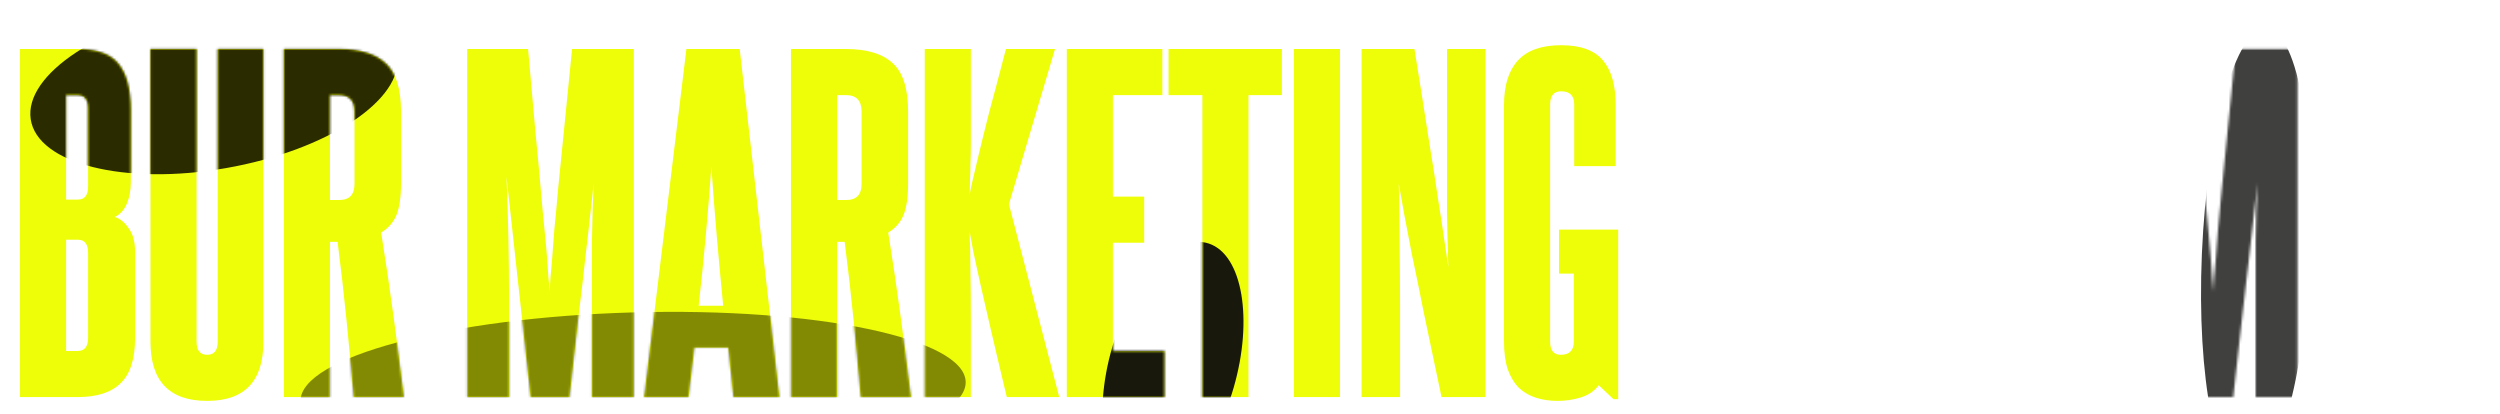
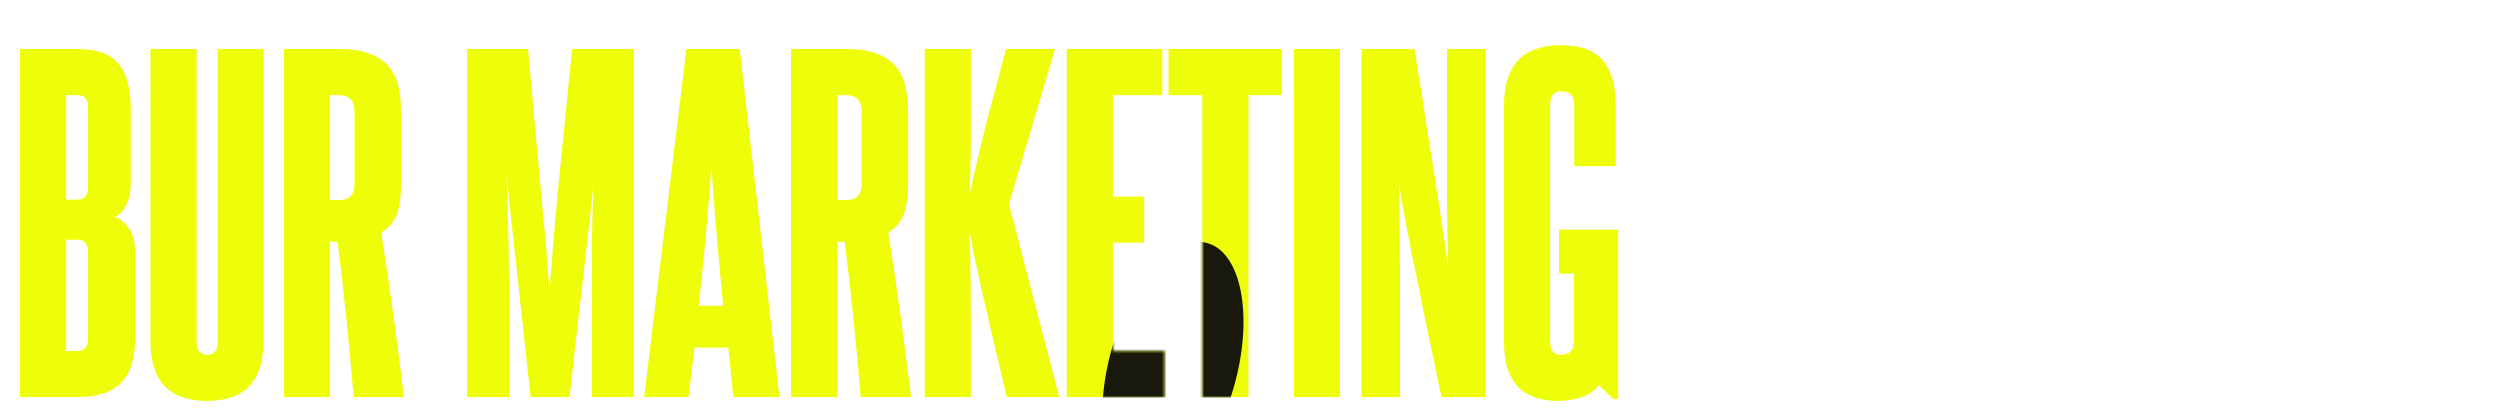
<svg xmlns="http://www.w3.org/2000/svg" width="1064" height="176" viewBox="0 0 1064 176" fill="none">
  <path d="M37.495 46.06C37.495 42.34 35.995 40.48 32.995 40.48H28.134V84.94H33.175C36.054 84.94 37.495 83.08 37.495 79.36V46.06ZM37.495 107.62C37.495 103.9 36.054 102.04 33.175 102.04H28.134V149.38H32.995C35.995 149.38 37.495 147.52 37.495 143.8V107.62ZM8.515 169V20.86H32.995C41.275 20.86 47.094 22.96 50.455 27.16C53.934 31.36 55.675 37.96 55.675 46.96V77.56C55.675 81.04 55.075 84.16 53.874 86.92C52.675 89.56 50.995 91.36 48.834 92.32C51.114 93.04 53.094 94.66 54.775 97.18C56.575 99.58 57.474 102.88 57.474 107.08V143.98C57.474 152.74 55.434 159.1 51.355 163.06C47.395 167.02 41.275 169 32.995 169H8.515ZM92.657 20.86H112.097V145.42C112.097 162.22 104.117 170.62 88.157 170.62C72.077 170.62 64.037 162.22 64.037 145.42V20.86H83.657V145.42C83.657 149.14 85.157 151 88.157 151C91.157 151 92.657 149.14 92.657 145.42V20.86ZM150.875 47.5C150.875 42.82 148.655 40.48 144.215 40.48H140.435V85.12H144.395C148.715 85.12 150.875 82.84 150.875 78.28V47.5ZM150.515 169C149.555 157.72 148.535 146.74 147.455 136.06C146.375 125.26 145.115 114.22 143.675 102.94H140.435V169H120.815V20.86H144.215C153.215 20.86 159.875 22.9 164.195 26.98C168.515 30.94 170.675 37.78 170.675 47.5V78.1C170.675 83.86 170.015 88.36 168.695 91.6C167.375 94.72 165.215 97.18 162.215 98.98C164.135 110.98 165.875 122.74 167.435 134.26C168.995 145.78 170.495 157.36 171.935 169H150.515ZM251.93 169V127.24C251.93 118.96 251.93 110.74 251.93 102.58C252.05 94.42 252.29 86.2 252.65 77.92C252.29 82 251.81 86.44 251.21 91.24C250.73 95.92 250.07 101.74 249.23 108.7C248.51 115.54 247.55 123.82 246.35 133.54C245.27 143.14 243.95 154.96 242.39 169H225.83L215.57 75.22C216.29 92.5 216.65 109.9 216.65 127.42V169H198.83V20.86H224.75C225.95 34.18 226.97 45.7 227.81 55.42C228.77 65.14 229.55 73.54 230.15 80.62C230.75 87.58 231.29 93.4 231.77 98.08C232.25 102.76 232.61 106.72 232.85 109.96C233.09 113.08 233.27 115.72 233.39 117.88C233.63 120.04 233.81 122.08 233.93 124C234.05 122.08 234.17 120.04 234.29 117.88C234.53 115.72 234.77 113.02 235.01 109.78C235.25 106.54 235.55 102.58 235.91 97.9C236.39 93.22 236.93 87.4 237.53 80.44C238.25 73.36 239.09 64.96 240.05 55.24C241.01 45.52 242.15 34.06 243.47 20.86H269.75V169H251.93ZM312.112 169L309.952 147.94H295.552L293.032 169H274.132L292.132 20.86H314.812L331.732 169H312.112ZM307.792 130.12C306.832 120.4 305.932 110.68 305.092 100.96C304.252 91.24 303.472 81.28 302.752 71.08C301.312 91.24 299.512 110.92 297.352 130.12H307.792ZM366.688 47.5C366.688 42.82 364.468 40.48 360.028 40.48H356.248V85.12H360.208C364.528 85.12 366.688 82.84 366.688 78.28V47.5ZM366.328 169C365.368 157.72 364.348 146.74 363.268 136.06C362.188 125.26 360.928 114.22 359.488 102.94H356.248V169H336.628V20.86H360.028C369.028 20.86 375.688 22.9 380.008 26.98C384.328 30.94 386.488 37.78 386.488 47.5V78.1C386.488 83.86 385.828 88.36 384.508 91.6C383.188 94.72 381.028 97.18 378.028 98.98C379.948 110.98 381.688 122.74 383.248 134.26C384.808 145.78 386.308 157.36 387.748 169H366.328ZM428.489 169C425.609 157 423.269 147.1 421.469 139.3C419.669 131.38 418.169 124.84 416.969 119.68C415.889 114.52 414.989 110.38 414.269 107.26C413.669 104.02 413.129 101.08 412.649 98.44C412.889 103.84 413.009 109.54 413.009 115.54C413.129 121.54 413.189 128.68 413.189 136.96V169H393.569V20.86H413.189V50.38C413.189 54.46 413.189 58.06 413.189 61.18C413.189 64.3 413.129 67.12 413.009 69.64C413.009 72.16 412.949 74.5 412.829 76.66C412.829 78.82 412.769 80.92 412.649 82.96C413.009 80.92 413.489 78.64 414.089 76.12C414.689 73.48 415.529 69.94 416.609 65.5C417.689 60.94 419.129 55.12 420.929 48.04C422.849 40.96 425.249 31.9 428.129 20.86H449.009L429.389 86.92L450.809 169H428.489ZM454.026 169V20.86H494.706V40.48H473.646V83.68H486.966V103.3H473.646V149.38H495.606V169H454.026ZM511.727 169V40.48H497.327V20.86H545.567V40.48H531.347V169H511.727ZM550.691 169V20.86H570.311V169H550.691ZM613.51 169C610.51 154.72 607.99 142.72 605.95 133C604.03 123.28 602.35 115.06 600.91 108.34C599.59 101.62 598.51 95.98 597.67 91.42C596.83 86.86 596.05 82.48 595.33 78.28C595.57 87.04 595.69 95.74 595.69 104.38C595.81 113.02 595.87 121.84 595.87 130.84V169H579.49V20.86H601.99C604.51 36.46 606.55 49.36 608.11 59.56C609.79 69.76 611.11 78.22 612.07 84.94C613.15 91.66 613.99 97.18 614.59 101.5C615.19 105.7 615.79 109.72 616.39 113.56C616.15 105.64 615.97 97.84 615.85 90.16C615.85 82.48 615.85 74.8 615.85 67.12V20.86H632.23V169H613.51ZM686.726 169.9L680.426 163.96C678.506 166.48 675.926 168.22 672.686 169.18C669.566 170.14 666.326 170.62 662.966 170.62C659.726 170.62 656.726 170.2 653.966 169.36C651.206 168.52 648.746 167.14 646.586 165.22C644.546 163.18 642.926 160.54 641.726 157.3C640.646 154.06 640.106 150.1 640.106 145.42V44.62C640.106 36.34 642.086 30.04 646.046 25.72C650.006 21.4 656.126 19.24 664.406 19.24C672.686 19.24 678.626 21.4 682.226 25.72C685.826 30.04 687.626 36.34 687.626 44.62V70.72H669.986V44.44C669.986 40.72 668.126 38.86 664.406 38.86C661.286 38.86 659.726 40.72 659.726 44.44V145.42C659.726 149.14 661.226 151 664.226 151C667.946 151 669.806 149.14 669.806 145.42V116.44H663.506V97.72H688.706V169.9H686.726Z" fill="#EEFE08" />
  <path d="M744.615 125.08C744.615 123.16 744.435 121.42 744.075 119.86C743.715 118.3 742.995 116.62 741.915 114.82C740.835 112.9 739.335 110.74 737.415 108.34C735.615 105.82 733.215 102.64 730.215 98.8C727.935 95.8 725.895 92.98 724.095 90.34C722.415 87.7 720.975 85.06 719.775 82.42C718.695 79.78 717.855 77.14 717.255 74.5C716.655 71.74 716.355 68.8 716.355 65.68V43.54C716.355 27.34 724.335 19.24 740.295 19.24C748.695 19.24 754.635 21.22 758.115 25.18C761.715 29.14 763.515 35.26 763.515 43.54V70.72H745.515V43.54C745.515 40.42 743.955 38.86 740.835 38.86C737.715 38.86 736.155 40.42 736.155 43.54V65.5C736.155 67.42 736.395 69.16 736.875 70.72C737.355 72.16 738.135 73.78 739.215 75.58C740.295 77.38 741.735 79.48 743.535 81.88C745.335 84.16 747.615 87.1 750.375 90.7C753.015 94.18 755.175 97.36 756.855 100.24C758.655 103 760.095 105.7 761.175 108.34C762.255 110.86 762.975 113.44 763.335 116.08C763.815 118.72 764.055 121.66 764.055 124.9V146.14C764.055 154.06 762.195 160.12 758.475 164.32C754.755 168.52 748.695 170.62 740.295 170.62C732.015 170.62 725.955 168.52 722.115 164.32C718.275 160.12 716.355 154.06 716.355 146.14V114.64H735.075V146.14C735.075 149.38 736.635 151 739.755 151C742.995 151 744.615 149.38 744.615 146.14V125.08ZM799.661 20.86H819.101V145.42C819.101 162.22 811.121 170.62 795.161 170.62C779.081 170.62 771.041 162.22 771.041 145.42V20.86H790.661V145.42C790.661 149.14 792.161 151 795.161 151C798.161 151 799.661 149.14 799.661 145.42V20.86ZM880.559 169V127.24C880.559 118.96 880.559 110.74 880.559 102.58C880.679 94.42 880.919 86.2 881.279 77.92C880.919 82 880.439 86.44 879.839 91.24C879.359 95.92 878.699 101.74 877.859 108.7C877.139 115.54 876.179 123.82 874.979 133.54C873.899 143.14 872.579 154.96 871.019 169H854.459L844.199 75.22C844.919 92.5 845.279 109.9 845.279 127.42V169H827.459V20.86H853.379C854.579 34.18 855.599 45.7 856.439 55.42C857.399 65.14 858.179 73.54 858.779 80.62C859.379 87.58 859.919 93.4 860.399 98.08C860.879 102.76 861.239 106.72 861.479 109.96C861.719 113.08 861.899 115.72 862.019 117.88C862.259 120.04 862.439 122.08 862.559 124C862.679 122.08 862.799 120.04 862.919 117.88C863.159 115.72 863.399 113.02 863.639 109.78C863.879 106.54 864.179 102.58 864.539 97.9C865.019 93.22 865.559 87.4 866.159 80.44C866.879 73.36 867.719 64.96 868.679 55.24C869.639 45.52 870.779 34.06 872.099 20.86H898.379V169H880.559ZM960.001 169V127.24C960.001 118.96 960.001 110.74 960.001 102.58C960.121 94.42 960.361 86.2 960.721 77.92C960.361 82 959.881 86.44 959.281 91.24C958.801 95.92 958.141 101.74 957.301 108.7C956.581 115.54 955.621 123.82 954.421 133.54C953.341 143.14 952.021 154.96 950.461 169H933.901L923.641 75.22C924.361 92.5 924.721 109.9 924.721 127.42V169H906.901V20.86H932.821C934.021 34.18 935.041 45.7 935.881 55.42C936.841 65.14 937.621 73.54 938.221 80.62C938.821 87.58 939.361 93.4 939.841 98.08C940.321 102.76 940.681 106.72 940.921 109.96C941.161 113.08 941.341 115.72 941.461 117.88C941.701 120.04 941.881 122.08 942.001 124C942.121 122.08 942.241 120.04 942.361 117.88C942.601 115.72 942.841 113.02 943.081 109.78C943.321 106.54 943.621 102.58 943.981 97.9C944.461 93.22 945.001 87.4 945.601 80.44C946.321 73.36 947.161 64.96 948.121 55.24C949.081 45.52 950.221 34.06 951.541 20.86H977.821V169H960.001ZM987.062 169V20.86H1006.68V169H987.062ZM1026.12 169V40.48H1011.72V20.86H1059.96V40.48H1045.74V169H1026.12Z" fill="white" />
  <mask id="mask0_583_316" style="mask-type:alpha" maskUnits="userSpaceOnUse" x="8" y="19" width="1052" height="152">
-     <path d="M37.495 46.06C37.495 42.34 35.995 40.48 32.995 40.48H28.134V84.94H33.175C36.054 84.94 37.495 83.08 37.495 79.36V46.06ZM37.495 107.62C37.495 103.9 36.054 102.04 33.175 102.04H28.134V149.38H32.995C35.995 149.38 37.495 147.52 37.495 143.8V107.62ZM8.515 169V20.86H32.995C41.275 20.86 47.094 22.96 50.455 27.16C53.934 31.36 55.675 37.96 55.675 46.96V77.56C55.675 81.04 55.075 84.16 53.874 86.92C52.675 89.56 50.995 91.36 48.834 92.32C51.114 93.04 53.094 94.66 54.775 97.18C56.575 99.58 57.474 102.88 57.474 107.08V143.98C57.474 152.74 55.434 159.1 51.355 163.06C47.395 167.02 41.275 169 32.995 169H8.515ZM92.657 20.86H112.097V145.42C112.097 162.22 104.117 170.62 88.157 170.62C72.077 170.62 64.037 162.22 64.037 145.42V20.86H83.657V145.42C83.657 149.14 85.157 151 88.157 151C91.157 151 92.657 149.14 92.657 145.42V20.86ZM150.875 47.5C150.875 42.82 148.655 40.48 144.215 40.48H140.435V85.12H144.395C148.715 85.12 150.875 82.84 150.875 78.28V47.5ZM150.515 169C149.555 157.72 148.535 146.74 147.455 136.06C146.375 125.26 145.115 114.22 143.675 102.94H140.435V169H120.815V20.86H144.215C153.215 20.86 159.875 22.9 164.195 26.98C168.515 30.94 170.675 37.78 170.675 47.5V78.1C170.675 83.86 170.015 88.36 168.695 91.6C167.375 94.72 165.215 97.18 162.215 98.98C164.135 110.98 165.875 122.74 167.435 134.26C168.995 145.78 170.495 157.36 171.935 169H150.515ZM251.93 169V127.24C251.93 118.96 251.93 110.74 251.93 102.58C252.05 94.42 252.29 86.2 252.65 77.92C252.29 82 251.81 86.44 251.21 91.24C250.73 95.92 250.07 101.74 249.23 108.7C248.51 115.54 247.55 123.82 246.35 133.54C245.27 143.14 243.95 154.96 242.39 169H225.83L215.57 75.22C216.29 92.5 216.65 109.9 216.65 127.42V169H198.83V20.86H224.75C225.95 34.18 226.97 45.7 227.81 55.42C228.77 65.14 229.55 73.54 230.15 80.62C230.75 87.58 231.29 93.4 231.77 98.08C232.25 102.76 232.61 106.72 232.85 109.96C233.09 113.08 233.27 115.72 233.39 117.88C233.63 120.04 233.81 122.08 233.93 124C234.05 122.08 234.17 120.04 234.29 117.88C234.53 115.72 234.77 113.02 235.01 109.78C235.25 106.54 235.55 102.58 235.91 97.9C236.39 93.22 236.93 87.4 237.53 80.44C238.25 73.36 239.09 64.96 240.05 55.24C241.01 45.52 242.15 34.06 243.47 20.86H269.75V169H251.93ZM312.112 169L309.952 147.94H295.552L293.032 169H274.132L292.132 20.86H314.812L331.732 169H312.112ZM307.792 130.12C306.832 120.4 305.932 110.68 305.092 100.96C304.252 91.24 303.472 81.28 302.752 71.08C301.312 91.24 299.512 110.92 297.352 130.12H307.792ZM366.688 47.5C366.688 42.82 364.468 40.48 360.028 40.48H356.248V85.12H360.208C364.528 85.12 366.688 82.84 366.688 78.28V47.5ZM366.328 169C365.368 157.72 364.348 146.74 363.268 136.06C362.188 125.26 360.928 114.22 359.488 102.94H356.248V169H336.628V20.86H360.028C369.028 20.86 375.688 22.9 380.008 26.98C384.328 30.94 386.488 37.78 386.488 47.5V78.1C386.488 83.86 385.828 88.36 384.508 91.6C383.188 94.72 381.028 97.18 378.028 98.98C379.948 110.98 381.688 122.74 383.248 134.26C384.808 145.78 386.308 157.36 387.748 169H366.328ZM428.489 169C425.609 157 423.269 147.1 421.469 139.3C419.669 131.38 418.169 124.84 416.969 119.68C415.889 114.52 414.989 110.38 414.269 107.26C413.669 104.02 413.129 101.08 412.649 98.44C412.889 103.84 413.009 109.54 413.009 115.54C413.129 121.54 413.189 128.68 413.189 136.96V169H393.569V20.86H413.189V50.38C413.189 54.46 413.189 58.06 413.189 61.18C413.189 64.3 413.129 67.12 413.009 69.64C413.009 72.16 412.949 74.5 412.829 76.66C412.829 78.82 412.769 80.92 412.649 82.96C413.009 80.92 413.489 78.64 414.089 76.12C414.689 73.48 415.529 69.94 416.609 65.5C417.689 60.94 419.129 55.12 420.929 48.04C422.849 40.96 425.249 31.9 428.129 20.86H449.009L429.389 86.92L450.809 169H428.489ZM454.026 169V20.86H494.706V40.48H473.646V83.68H486.966V103.3H473.646V149.38H495.606V169H454.026ZM511.727 169V40.48H497.327V20.86H545.567V40.48H531.347V169H511.727ZM550.691 169V20.86H570.311V169H550.691ZM613.51 169C610.51 154.72 607.99 142.72 605.95 133C604.03 123.28 602.35 115.06 600.91 108.34C599.59 101.62 598.51 95.98 597.67 91.42C596.83 86.86 596.05 82.48 595.33 78.28C595.57 87.04 595.69 95.74 595.69 104.38C595.81 113.02 595.87 121.84 595.87 130.84V169H579.49V20.86H601.99C604.51 36.46 606.55 49.36 608.11 59.56C609.79 69.76 611.11 78.22 612.07 84.94C613.15 91.66 613.99 97.18 614.59 101.5C615.19 105.7 615.79 109.72 616.39 113.56C616.15 105.64 615.97 97.84 615.85 90.16C615.85 82.48 615.85 74.8 615.85 67.12V20.86H632.23V169H613.51ZM686.726 169.9L680.426 163.96C678.506 166.48 675.926 168.22 672.686 169.18C669.566 170.14 666.326 170.62 662.966 170.62C659.726 170.62 656.726 170.2 653.966 169.36C651.206 168.52 648.746 167.14 646.586 165.22C644.546 163.18 642.926 160.54 641.726 157.3C640.646 154.06 640.106 150.1 640.106 145.42V44.62C640.106 36.34 642.086 30.04 646.046 25.72C650.006 21.4 656.126 19.24 664.406 19.24C672.686 19.24 678.626 21.4 682.226 25.72C685.826 30.04 687.626 36.34 687.626 44.62V70.72H669.986V44.44C669.986 40.72 668.126 38.86 664.406 38.86C661.286 38.86 659.726 40.72 659.726 44.44V145.42C659.726 149.14 661.226 151 664.226 151C667.946 151 669.806 149.14 669.806 145.42V116.44H663.506V97.72H688.706V169.9H686.726ZM744.615 125.08C744.615 123.16 744.435 121.42 744.075 119.86C743.715 118.3 742.995 116.62 741.915 114.82C740.835 112.9 739.335 110.74 737.415 108.34C735.615 105.82 733.215 102.64 730.215 98.8C727.935 95.8 725.895 92.98 724.095 90.34C722.415 87.7 720.975 85.06 719.775 82.42C718.695 79.78 717.855 77.14 717.255 74.5C716.655 71.74 716.355 68.8 716.355 65.68V43.54C716.355 27.34 724.335 19.24 740.295 19.24C748.695 19.24 754.635 21.22 758.115 25.18C761.715 29.14 763.515 35.26 763.515 43.54V70.72H745.515V43.54C745.515 40.42 743.955 38.86 740.835 38.86C737.715 38.86 736.155 40.42 736.155 43.54V65.5C736.155 67.42 736.395 69.16 736.875 70.72C737.355 72.16 738.135 73.78 739.215 75.58C740.295 77.38 741.735 79.48 743.535 81.88C745.335 84.16 747.615 87.1 750.375 90.7C753.015 94.18 755.175 97.36 756.855 100.24C758.655 103 760.095 105.7 761.175 108.34C762.255 110.86 762.975 113.44 763.335 116.08C763.815 118.72 764.055 121.66 764.055 124.9V146.14C764.055 154.06 762.195 160.12 758.475 164.32C754.755 168.52 748.695 170.62 740.295 170.62C732.015 170.62 725.955 168.52 722.115 164.32C718.275 160.12 716.355 154.06 716.355 146.14V114.64H735.075V146.14C735.075 149.38 736.635 151 739.755 151C742.995 151 744.615 149.38 744.615 146.14V125.08ZM799.661 20.86H819.101V145.42C819.101 162.22 811.121 170.62 795.161 170.62C779.081 170.62 771.041 162.22 771.041 145.42V20.86H790.661V145.42C790.661 149.14 792.161 151 795.161 151C798.161 151 799.661 149.14 799.661 145.42V20.86ZM880.559 169V127.24C880.559 118.96 880.559 110.74 880.559 102.58C880.679 94.42 880.919 86.2 881.279 77.92C880.919 82 880.439 86.44 879.839 91.24C879.359 95.92 878.699 101.74 877.859 108.7C877.139 115.54 876.179 123.82 874.979 133.54C873.899 143.14 872.579 154.96 871.019 169H854.459L844.199 75.22C844.919 92.5 845.279 109.9 845.279 127.42V169H827.459V20.86H853.379C854.579 34.18 855.599 45.7 856.439 55.42C857.399 65.14 858.179 73.54 858.779 80.62C859.379 87.58 859.919 93.4 860.399 98.08C860.879 102.76 861.239 106.72 861.479 109.96C861.719 113.08 861.899 115.72 862.019 117.88C862.259 120.04 862.439 122.08 862.559 124C862.679 122.08 862.799 120.04 862.919 117.88C863.159 115.72 863.399 113.02 863.639 109.78C863.879 106.54 864.179 102.58 864.539 97.9C865.019 93.22 865.559 87.4 866.159 80.44C866.879 73.36 867.719 64.96 868.679 55.24C869.639 45.52 870.779 34.06 872.099 20.86H898.379V169H880.559ZM960.001 169V127.24C960.001 118.96 960.001 110.74 960.001 102.58C960.121 94.42 960.361 86.2 960.721 77.92C960.361 82 959.881 86.44 959.281 91.24C958.801 95.92 958.141 101.74 957.301 108.7C956.581 115.54 955.621 123.82 954.421 133.54C953.341 143.14 952.021 154.96 950.461 169H933.901L923.641 75.22C924.361 92.5 924.721 109.9 924.721 127.42V169H906.901V20.86H932.821C934.021 34.18 935.041 45.7 935.881 55.42C936.841 65.14 937.621 73.54 938.221 80.62C938.821 87.58 939.361 93.4 939.841 98.08C940.321 102.76 940.681 106.72 940.921 109.96C941.161 113.08 941.341 115.72 941.461 117.88C941.701 120.04 941.881 122.08 942.001 124C942.121 122.08 942.241 120.04 942.361 117.88C942.601 115.72 942.841 113.02 943.081 109.78C943.321 106.54 943.621 102.58 943.981 97.9C944.461 93.22 945.001 87.4 945.601 80.44C946.321 73.36 947.161 64.96 948.121 55.24C949.081 45.52 950.221 34.06 951.541 20.86H977.821V169H960.001ZM987.062 169V20.86H1006.68V169H987.062ZM1026.12 169V40.48H1011.72V20.86H1059.96V40.48H1045.74V169H1026.12Z" fill="white" />
+     <path d="M37.495 46.06C37.495 42.34 35.995 40.48 32.995 40.48H28.134V84.94H33.175C36.054 84.94 37.495 83.08 37.495 79.36V46.06ZM37.495 107.62C37.495 103.9 36.054 102.04 33.175 102.04H28.134V149.38H32.995C35.995 149.38 37.495 147.52 37.495 143.8V107.62ZM8.515 169V20.86H32.995C41.275 20.86 47.094 22.96 50.455 27.16C53.934 31.36 55.675 37.96 55.675 46.96V77.56C55.675 81.04 55.075 84.16 53.874 86.92C52.675 89.56 50.995 91.36 48.834 92.32C51.114 93.04 53.094 94.66 54.775 97.18C56.575 99.58 57.474 102.88 57.474 107.08V143.98C57.474 152.74 55.434 159.1 51.355 163.06C47.395 167.02 41.275 169 32.995 169H8.515ZM92.657 20.86H112.097V145.42C112.097 162.22 104.117 170.62 88.157 170.62C72.077 170.62 64.037 162.22 64.037 145.42V20.86H83.657V145.42C83.657 149.14 85.157 151 88.157 151C91.157 151 92.657 149.14 92.657 145.42V20.86ZM150.875 47.5C150.875 42.82 148.655 40.48 144.215 40.48H140.435V85.12H144.395C148.715 85.12 150.875 82.84 150.875 78.28V47.5ZM150.515 169C149.555 157.72 148.535 146.74 147.455 136.06C146.375 125.26 145.115 114.22 143.675 102.94H140.435V169H120.815V20.86H144.215C153.215 20.86 159.875 22.9 164.195 26.98C168.515 30.94 170.675 37.78 170.675 47.5V78.1C170.675 83.86 170.015 88.36 168.695 91.6C167.375 94.72 165.215 97.18 162.215 98.98C164.135 110.98 165.875 122.74 167.435 134.26C168.995 145.78 170.495 157.36 171.935 169H150.515ZM251.93 169V127.24C251.93 118.96 251.93 110.74 251.93 102.58C252.05 94.42 252.29 86.2 252.65 77.92C252.29 82 251.81 86.44 251.21 91.24C250.73 95.92 250.07 101.74 249.23 108.7C248.51 115.54 247.55 123.82 246.35 133.54C245.27 143.14 243.95 154.96 242.39 169H225.83L215.57 75.22C216.29 92.5 216.65 109.9 216.65 127.42V169H198.83V20.86H224.75C225.95 34.18 226.97 45.7 227.81 55.42C228.77 65.14 229.55 73.54 230.15 80.62C230.75 87.58 231.29 93.4 231.77 98.08C232.25 102.76 232.61 106.72 232.85 109.96C233.09 113.08 233.27 115.72 233.39 117.88C233.63 120.04 233.81 122.08 233.93 124C234.05 122.08 234.17 120.04 234.29 117.88C234.53 115.72 234.77 113.02 235.01 109.78C235.25 106.54 235.55 102.58 235.91 97.9C236.39 93.22 236.93 87.4 237.53 80.44C238.25 73.36 239.09 64.96 240.05 55.24C241.01 45.52 242.15 34.06 243.47 20.86H269.75V169H251.93ZM312.112 169L309.952 147.94H295.552L293.032 169H274.132L292.132 20.86H314.812L331.732 169H312.112ZM307.792 130.12C306.832 120.4 305.932 110.68 305.092 100.96C304.252 91.24 303.472 81.28 302.752 71.08C301.312 91.24 299.512 110.92 297.352 130.12H307.792ZM366.688 47.5C366.688 42.82 364.468 40.48 360.028 40.48H356.248V85.12H360.208C364.528 85.12 366.688 82.84 366.688 78.28V47.5ZM366.328 169C365.368 157.72 364.348 146.74 363.268 136.06C362.188 125.26 360.928 114.22 359.488 102.94H356.248V169H336.628V20.86H360.028C369.028 20.86 375.688 22.9 380.008 26.98C384.328 30.94 386.488 37.78 386.488 47.5V78.1C386.488 83.86 385.828 88.36 384.508 91.6C383.188 94.72 381.028 97.18 378.028 98.98C379.948 110.98 381.688 122.74 383.248 134.26C384.808 145.78 386.308 157.36 387.748 169H366.328ZM428.489 169C425.609 157 423.269 147.1 421.469 139.3C419.669 131.38 418.169 124.84 416.969 119.68C415.889 114.52 414.989 110.38 414.269 107.26C413.669 104.02 413.129 101.08 412.649 98.44C412.889 103.84 413.009 109.54 413.009 115.54C413.129 121.54 413.189 128.68 413.189 136.96V169H393.569V20.86H413.189V50.38C413.189 54.46 413.189 58.06 413.189 61.18C413.189 64.3 413.129 67.12 413.009 69.64C413.009 72.16 412.949 74.5 412.829 76.66C412.829 78.82 412.769 80.92 412.649 82.96C413.009 80.92 413.489 78.64 414.089 76.12C414.689 73.48 415.529 69.94 416.609 65.5C417.689 60.94 419.129 55.12 420.929 48.04C422.849 40.96 425.249 31.9 428.129 20.86H449.009L429.389 86.92L450.809 169H428.489ZM454.026 169V20.86H494.706V40.48H473.646V83.68H486.966V103.3H473.646V149.38H495.606V169H454.026ZM511.727 169V40.48H497.327V20.86H545.567V40.48H531.347V169H511.727ZM550.691 169V20.86H570.311V169H550.691ZM613.51 169C610.51 154.72 607.99 142.72 605.95 133C604.03 123.28 602.35 115.06 600.91 108.34C599.59 101.62 598.51 95.98 597.67 91.42C596.83 86.86 596.05 82.48 595.33 78.28C595.57 87.04 595.69 95.74 595.69 104.38C595.81 113.02 595.87 121.84 595.87 130.84V169H579.49V20.86H601.99C604.51 36.46 606.55 49.36 608.11 59.56C609.79 69.76 611.11 78.22 612.07 84.94C613.15 91.66 613.99 97.18 614.59 101.5C615.19 105.7 615.79 109.72 616.39 113.56C616.15 105.64 615.97 97.84 615.85 90.16C615.85 82.48 615.85 74.8 615.85 67.12V20.86H632.23V169ZM686.726 169.9L680.426 163.96C678.506 166.48 675.926 168.22 672.686 169.18C669.566 170.14 666.326 170.62 662.966 170.62C659.726 170.62 656.726 170.2 653.966 169.36C651.206 168.52 648.746 167.14 646.586 165.22C644.546 163.18 642.926 160.54 641.726 157.3C640.646 154.06 640.106 150.1 640.106 145.42V44.62C640.106 36.34 642.086 30.04 646.046 25.72C650.006 21.4 656.126 19.24 664.406 19.24C672.686 19.24 678.626 21.4 682.226 25.72C685.826 30.04 687.626 36.34 687.626 44.62V70.72H669.986V44.44C669.986 40.72 668.126 38.86 664.406 38.86C661.286 38.86 659.726 40.72 659.726 44.44V145.42C659.726 149.14 661.226 151 664.226 151C667.946 151 669.806 149.14 669.806 145.42V116.44H663.506V97.72H688.706V169.9H686.726ZM744.615 125.08C744.615 123.16 744.435 121.42 744.075 119.86C743.715 118.3 742.995 116.62 741.915 114.82C740.835 112.9 739.335 110.74 737.415 108.34C735.615 105.82 733.215 102.64 730.215 98.8C727.935 95.8 725.895 92.98 724.095 90.34C722.415 87.7 720.975 85.06 719.775 82.42C718.695 79.78 717.855 77.14 717.255 74.5C716.655 71.74 716.355 68.8 716.355 65.68V43.54C716.355 27.34 724.335 19.24 740.295 19.24C748.695 19.24 754.635 21.22 758.115 25.18C761.715 29.14 763.515 35.26 763.515 43.54V70.72H745.515V43.54C745.515 40.42 743.955 38.86 740.835 38.86C737.715 38.86 736.155 40.42 736.155 43.54V65.5C736.155 67.42 736.395 69.16 736.875 70.72C737.355 72.16 738.135 73.78 739.215 75.58C740.295 77.38 741.735 79.48 743.535 81.88C745.335 84.16 747.615 87.1 750.375 90.7C753.015 94.18 755.175 97.36 756.855 100.24C758.655 103 760.095 105.7 761.175 108.34C762.255 110.86 762.975 113.44 763.335 116.08C763.815 118.72 764.055 121.66 764.055 124.9V146.14C764.055 154.06 762.195 160.12 758.475 164.32C754.755 168.52 748.695 170.62 740.295 170.62C732.015 170.62 725.955 168.52 722.115 164.32C718.275 160.12 716.355 154.06 716.355 146.14V114.64H735.075V146.14C735.075 149.38 736.635 151 739.755 151C742.995 151 744.615 149.38 744.615 146.14V125.08ZM799.661 20.86H819.101V145.42C819.101 162.22 811.121 170.62 795.161 170.62C779.081 170.62 771.041 162.22 771.041 145.42V20.86H790.661V145.42C790.661 149.14 792.161 151 795.161 151C798.161 151 799.661 149.14 799.661 145.42V20.86ZM880.559 169V127.24C880.559 118.96 880.559 110.74 880.559 102.58C880.679 94.42 880.919 86.2 881.279 77.92C880.919 82 880.439 86.44 879.839 91.24C879.359 95.92 878.699 101.74 877.859 108.7C877.139 115.54 876.179 123.82 874.979 133.54C873.899 143.14 872.579 154.96 871.019 169H854.459L844.199 75.22C844.919 92.5 845.279 109.9 845.279 127.42V169H827.459V20.86H853.379C854.579 34.18 855.599 45.7 856.439 55.42C857.399 65.14 858.179 73.54 858.779 80.62C859.379 87.58 859.919 93.4 860.399 98.08C860.879 102.76 861.239 106.72 861.479 109.96C861.719 113.08 861.899 115.72 862.019 117.88C862.259 120.04 862.439 122.08 862.559 124C862.679 122.08 862.799 120.04 862.919 117.88C863.159 115.72 863.399 113.02 863.639 109.78C863.879 106.54 864.179 102.58 864.539 97.9C865.019 93.22 865.559 87.4 866.159 80.44C866.879 73.36 867.719 64.96 868.679 55.24C869.639 45.52 870.779 34.06 872.099 20.86H898.379V169H880.559ZM960.001 169V127.24C960.001 118.96 960.001 110.74 960.001 102.58C960.121 94.42 960.361 86.2 960.721 77.92C960.361 82 959.881 86.44 959.281 91.24C958.801 95.92 958.141 101.74 957.301 108.7C956.581 115.54 955.621 123.82 954.421 133.54C953.341 143.14 952.021 154.96 950.461 169H933.901L923.641 75.22C924.361 92.5 924.721 109.9 924.721 127.42V169H906.901V20.86H932.821C934.021 34.18 935.041 45.7 935.881 55.42C936.841 65.14 937.621 73.54 938.221 80.62C938.821 87.58 939.361 93.4 939.841 98.08C940.321 102.76 940.681 106.72 940.921 109.96C941.161 113.08 941.341 115.72 941.461 117.88C941.701 120.04 941.881 122.08 942.001 124C942.121 122.08 942.241 120.04 942.361 117.88C942.601 115.72 942.841 113.02 943.081 109.78C943.321 106.54 943.621 102.58 943.981 97.9C944.461 93.22 945.001 87.4 945.601 80.44C946.321 73.36 947.161 64.96 948.121 55.24C949.081 45.52 950.221 34.06 951.541 20.86H977.821V169H960.001ZM987.062 169V20.86H1006.68V169H987.062ZM1026.12 169V40.48H1011.72V20.86H1059.96V40.48H1045.74V169H1026.12Z" fill="white" />
  </mask>
  <g mask="url(#mask0_583_316)">
    <g filter="url(#filter0_f_583_316)">
-       <ellipse cx="33.706" cy="141.55" rx="33.706" ry="141.55" transform="matrix(-4.37114e-08 1 -1 0.028 410.992 129)" fill="#2B2B00" fill-opacity="0.55" />
-     </g>
+       </g>
    <g filter="url(#filter1_f_583_316)">
-       <ellipse cx="34.849" cy="79.203" rx="34.849" ry="79.203" transform="matrix(0.145 0.989 -0.985 0.172 164.043 -11)" fill="#2B2B00" />
-     </g>
+       </g>
    <g filter="url(#filter2_f_583_316)">
-       <ellipse cx="23.088" cy="96.029" rx="23.088" ry="96.029" transform="matrix(1 0 -0.043 0.999 941.254 12)" fill="#0E0E0D" fill-opacity="0.79" />
-     </g>
+       </g>
    <g filter="url(#filter3_f_583_316)">
      <ellipse cx="27.242" cy="54.946" rx="27.242" ry="54.946" transform="matrix(0.948 0.318 -0.279 0.96 488.699 95)" fill="#0E0E0D" fill-opacity="0.95" />
    </g>
  </g>
  <defs>
    <filter id="filter0_f_583_316" x="40.7" y="45.394" width="457.592" height="242.474" filterUnits="userSpaceOnUse" color-interpolation-filters="sRGB">
      <feFlood flood-opacity="0" result="BackgroundImageFix" />
      <feBlend mode="normal" in="SourceGraphic" in2="BackgroundImageFix" result="shape" />
      <feGaussianBlur stdDeviation="43.65" result="effect1_foregroundBlur_583_316" />
    </filter>
    <filter id="filter1_f_583_316" x="-87.129" y="-99.981" width="356.375" height="274.171" filterUnits="userSpaceOnUse" color-interpolation-filters="sRGB">
      <feFlood flood-opacity="0" result="BackgroundImageFix" />
      <feBlend mode="normal" in="SourceGraphic" in2="BackgroundImageFix" result="shape" />
      <feGaussianBlur stdDeviation="50" result="effect1_foregroundBlur_583_316" />
    </filter>
    <filter id="filter2_f_583_316" x="856.258" y="-68.5" width="207.914" height="352.88" filterUnits="userSpaceOnUse" color-interpolation-filters="sRGB">
      <feFlood flood-opacity="0" result="BackgroundImageFix" />
      <feBlend mode="normal" in="SourceGraphic" in2="BackgroundImageFix" result="shape" />
      <feGaussianBlur stdDeviation="40.25" result="effect1_foregroundBlur_583_316" />
    </filter>
    <filter id="filter3_f_583_316" x="395.129" y="28.957" width="208.094" height="254.949" filterUnits="userSpaceOnUse" color-interpolation-filters="sRGB">
      <feFlood flood-opacity="0" result="BackgroundImageFix" />
      <feBlend mode="normal" in="SourceGraphic" in2="BackgroundImageFix" result="shape" />
      <feGaussianBlur stdDeviation="37" result="effect1_foregroundBlur_583_316" />
    </filter>
  </defs>
</svg>